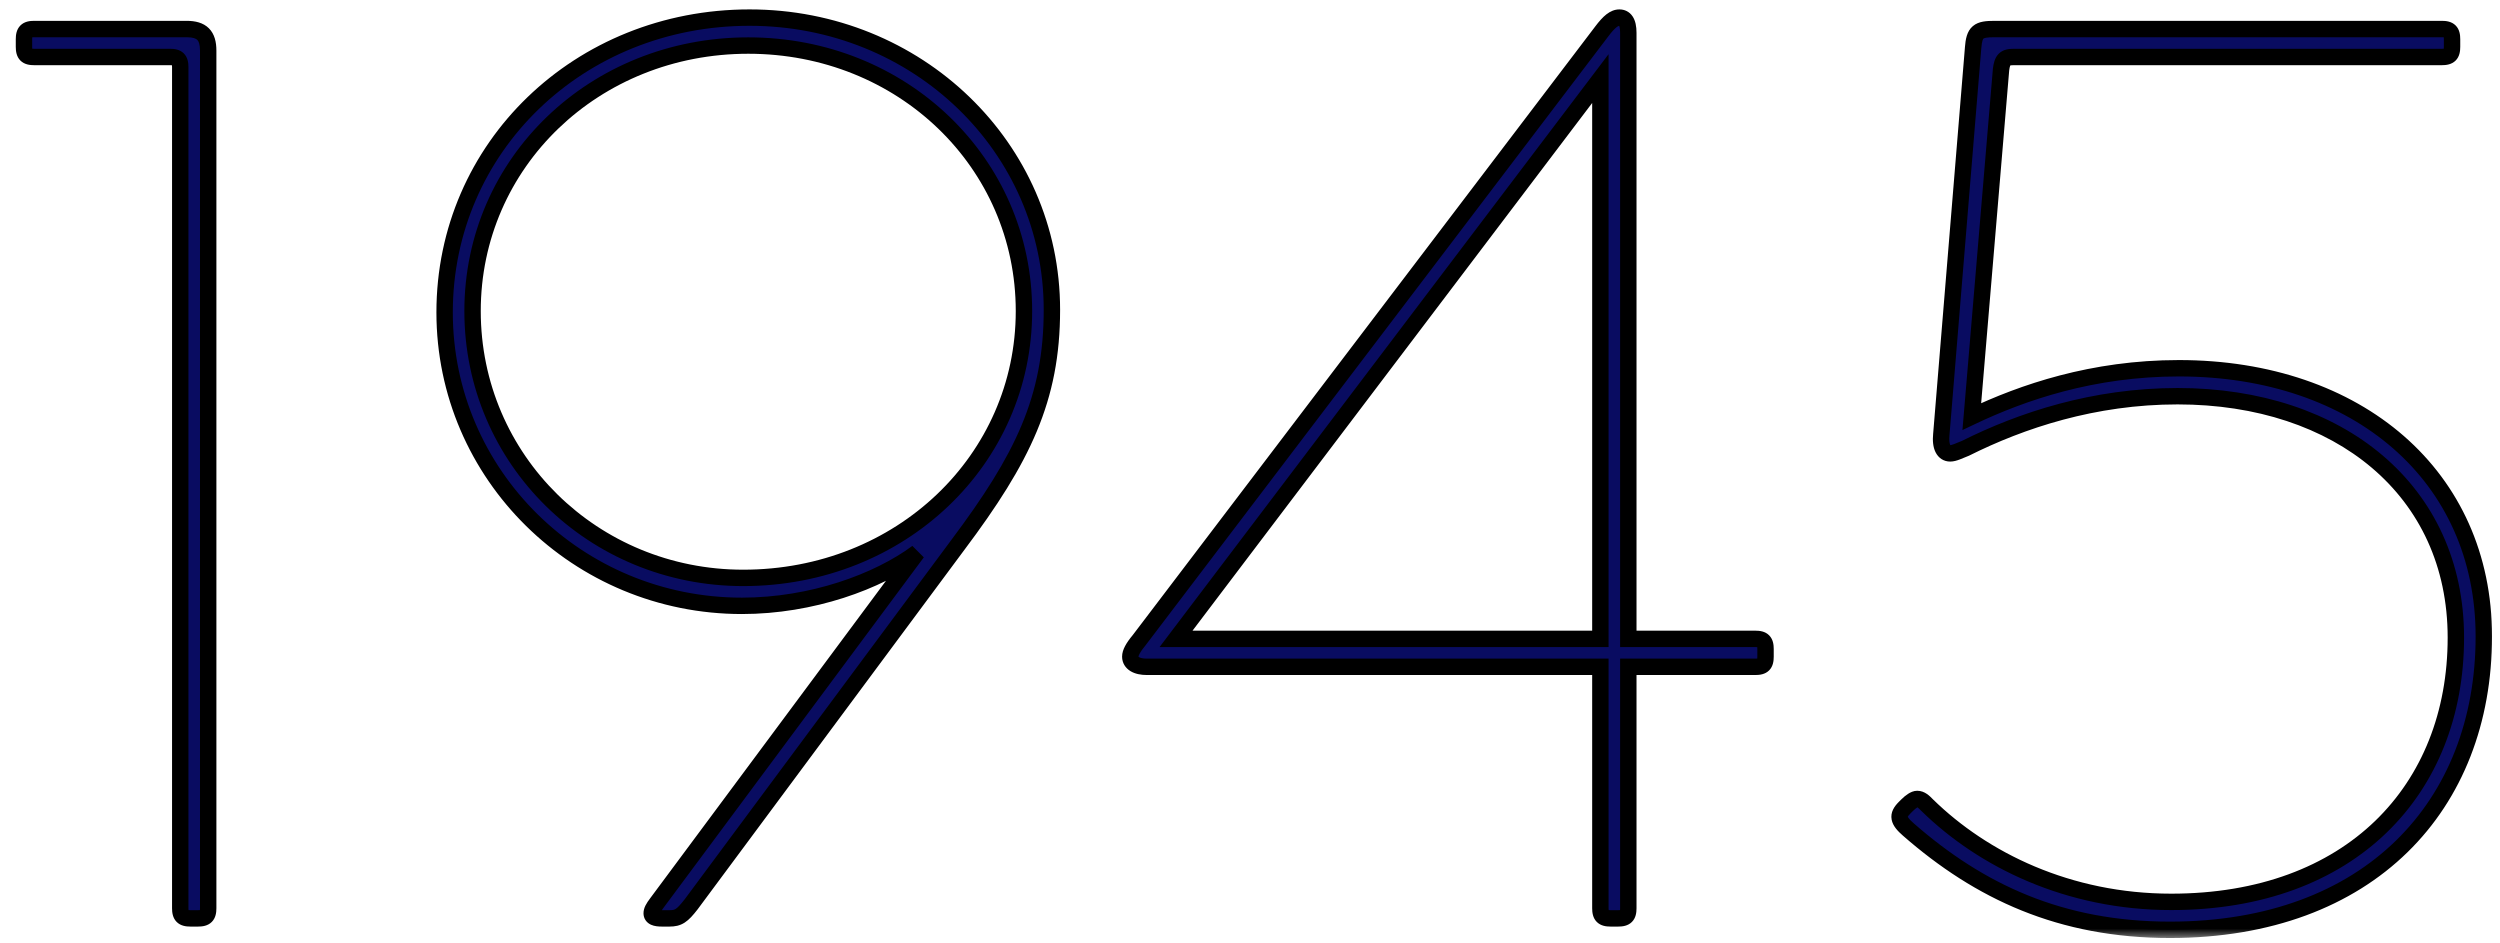
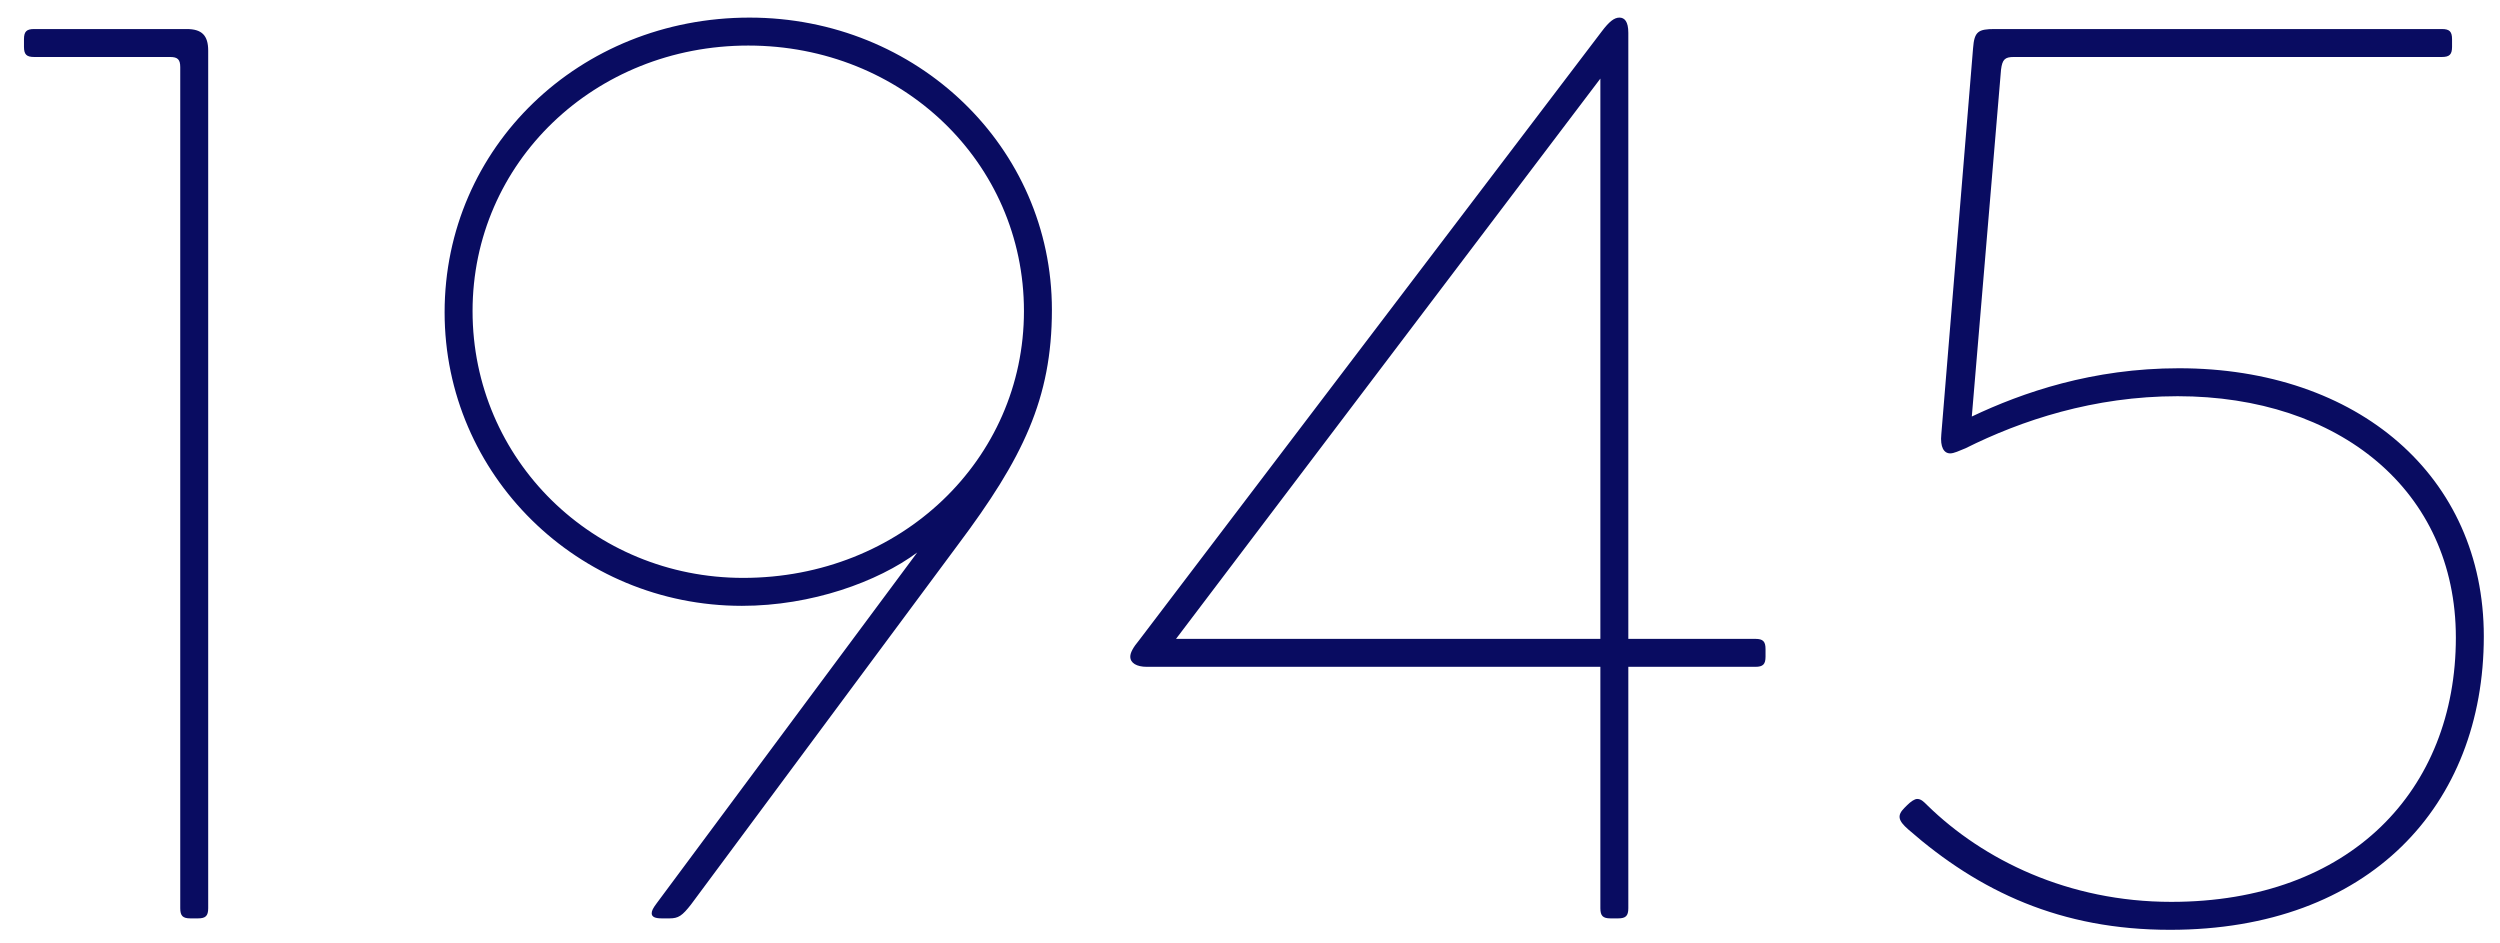
<svg xmlns="http://www.w3.org/2000/svg" width="122" height="46" viewBox="0 0 122 46" fill="none">
  <mask id="path-1-outside-1_4144_2125" maskUnits="userSpaceOnUse" x="0" y="-0.183" width="122" height="46" fill="black">
-     <rect fill="white" y="-0.183" width="122" height="46" />
-     <path d="M10.16 44.321C10.16 44.693 10.036 44.817 9.664 44.817H9.292C8.92 44.817 8.796 44.693 8.796 44.321V3.277C8.796 2.905 8.672 2.781 8.3 2.781H1.666C1.294 2.781 1.17 2.657 1.17 2.285V1.913C1.17 1.541 1.294 1.417 1.666 1.417H9.106C9.85 1.417 10.16 1.727 10.16 2.471V44.321ZM33.725 44.135C33.291 44.693 33.105 44.817 32.671 44.817H32.299C31.989 44.817 31.803 44.755 31.803 44.569C31.803 44.445 31.865 44.321 32.051 44.073L44.761 26.961C42.839 28.387 39.615 29.565 36.205 29.565C28.207 29.565 21.697 23.179 21.697 15.243C21.697 7.183 28.269 0.859 36.577 0.859C44.761 0.859 51.333 7.183 51.333 15.119C51.333 19.459 49.907 22.373 46.745 26.589L33.725 44.135ZM49.969 15.181C49.969 7.927 44.017 2.223 36.515 2.223C29.013 2.223 23.061 7.927 23.061 15.181C23.061 22.435 28.951 28.201 36.267 28.201C43.955 28.201 49.969 22.435 49.969 15.181ZM79.462 31.177H85.662C86.034 31.177 86.158 31.301 86.158 31.673V32.045C86.158 32.417 86.034 32.541 85.662 32.541H79.462V44.321C79.462 44.693 79.338 44.817 78.966 44.817H78.594C78.222 44.817 78.098 44.693 78.098 44.321V32.541H55.964C55.468 32.541 55.158 32.355 55.158 32.045C55.158 31.859 55.282 31.611 55.592 31.239L78.16 1.541C78.532 1.045 78.78 0.859 79.028 0.859C79.276 0.859 79.462 1.045 79.462 1.603V31.177ZM78.098 31.177V3.835L57.39 31.177H78.098ZM98.27 2.781C97.836 2.781 97.712 2.905 97.65 3.401L96.224 20.327C98.704 19.149 102.114 17.971 106.33 17.971C115.072 17.971 121.21 23.241 121.21 31.053C121.21 39.299 115.63 45.375 105.896 45.375C100.564 45.375 96.596 43.515 93.124 40.477C92.628 40.043 92.566 39.795 92.938 39.423L93.062 39.299C93.248 39.113 93.434 38.989 93.558 38.989C93.744 38.989 93.868 39.113 94.054 39.299C96.782 41.965 100.936 44.011 105.958 44.011C114.7 44.011 119.846 38.555 119.846 31.115C119.846 23.923 114.142 19.335 106.268 19.335C102.176 19.335 98.642 20.513 95.914 21.877C95.604 22.001 95.356 22.125 95.17 22.125C94.86 22.125 94.674 21.815 94.736 21.195L96.286 2.347C96.348 1.541 96.534 1.417 97.34 1.417H119.164C119.536 1.417 119.66 1.541 119.66 1.913V2.285C119.66 2.657 119.536 2.781 119.164 2.781H98.27Z" />
-   </mask>
+     </mask>
  <path d="M10.16 44.321C10.16 44.693 10.036 44.817 9.664 44.817H9.292C8.92 44.817 8.796 44.693 8.796 44.321V3.277C8.796 2.905 8.672 2.781 8.3 2.781H1.666C1.294 2.781 1.17 2.657 1.17 2.285V1.913C1.17 1.541 1.294 1.417 1.666 1.417H9.106C9.85 1.417 10.16 1.727 10.16 2.471V44.321ZM33.725 44.135C33.291 44.693 33.105 44.817 32.671 44.817H32.299C31.989 44.817 31.803 44.755 31.803 44.569C31.803 44.445 31.865 44.321 32.051 44.073L44.761 26.961C42.839 28.387 39.615 29.565 36.205 29.565C28.207 29.565 21.697 23.179 21.697 15.243C21.697 7.183 28.269 0.859 36.577 0.859C44.761 0.859 51.333 7.183 51.333 15.119C51.333 19.459 49.907 22.373 46.745 26.589L33.725 44.135ZM49.969 15.181C49.969 7.927 44.017 2.223 36.515 2.223C29.013 2.223 23.061 7.927 23.061 15.181C23.061 22.435 28.951 28.201 36.267 28.201C43.955 28.201 49.969 22.435 49.969 15.181ZM79.462 31.177H85.662C86.034 31.177 86.158 31.301 86.158 31.673V32.045C86.158 32.417 86.034 32.541 85.662 32.541H79.462V44.321C79.462 44.693 79.338 44.817 78.966 44.817H78.594C78.222 44.817 78.098 44.693 78.098 44.321V32.541H55.964C55.468 32.541 55.158 32.355 55.158 32.045C55.158 31.859 55.282 31.611 55.592 31.239L78.16 1.541C78.532 1.045 78.78 0.859 79.028 0.859C79.276 0.859 79.462 1.045 79.462 1.603V31.177ZM78.098 31.177V3.835L57.39 31.177H78.098ZM98.27 2.781C97.836 2.781 97.712 2.905 97.65 3.401L96.224 20.327C98.704 19.149 102.114 17.971 106.33 17.971C115.072 17.971 121.21 23.241 121.21 31.053C121.21 39.299 115.63 45.375 105.896 45.375C100.564 45.375 96.596 43.515 93.124 40.477C92.628 40.043 92.566 39.795 92.938 39.423L93.062 39.299C93.248 39.113 93.434 38.989 93.558 38.989C93.744 38.989 93.868 39.113 94.054 39.299C96.782 41.965 100.936 44.011 105.958 44.011C114.7 44.011 119.846 38.555 119.846 31.115C119.846 23.923 114.142 19.335 106.268 19.335C102.176 19.335 98.642 20.513 95.914 21.877C95.604 22.001 95.356 22.125 95.17 22.125C94.86 22.125 94.674 21.815 94.736 21.195L96.286 2.347C96.348 1.541 96.534 1.417 97.34 1.417H119.164C119.536 1.417 119.66 1.541 119.66 1.913V2.285C119.66 2.657 119.536 2.781 119.164 2.781H98.27Z" fill="#090C61" />
-   <path d="M10.16 44.321H9.76C9.76 44.395 9.753 44.433 9.749 44.45C9.745 44.463 9.748 44.447 9.769 44.426C9.79 44.405 9.806 44.402 9.793 44.406C9.777 44.41 9.738 44.417 9.664 44.417V44.817V45.217C9.872 45.217 10.138 45.187 10.334 44.991C10.53 44.795 10.56 44.529 10.56 44.321H10.16ZM9.664 44.817V44.417H9.292V44.817V45.217H9.664V44.817ZM9.292 44.817V44.417C9.218 44.417 9.179 44.41 9.163 44.406C9.15 44.402 9.166 44.405 9.187 44.426C9.208 44.447 9.211 44.463 9.207 44.45C9.203 44.433 9.196 44.395 9.196 44.321H8.796H8.396C8.396 44.529 8.426 44.795 8.622 44.991C8.818 45.187 9.084 45.217 9.292 45.217V44.817ZM8.796 44.321H9.196V3.277H8.796H8.396V44.321H8.796ZM8.796 3.277H9.196C9.196 3.069 9.166 2.803 8.97 2.607C8.774 2.41 8.508 2.381 8.3 2.381V2.781V3.181C8.374 3.181 8.413 3.187 8.429 3.192C8.442 3.195 8.426 3.193 8.405 3.172C8.384 3.151 8.381 3.135 8.385 3.148C8.389 3.164 8.396 3.203 8.396 3.277H8.796ZM8.3 2.781V2.381H1.666V2.781V3.181H8.3V2.781ZM1.666 2.781V2.381C1.592 2.381 1.553 2.374 1.537 2.37C1.524 2.366 1.54 2.369 1.561 2.39C1.582 2.411 1.585 2.427 1.581 2.414C1.577 2.397 1.57 2.359 1.57 2.285H1.17H0.77C0.77 2.493 0.8 2.759 0.996 2.955C1.192 3.151 1.458 3.181 1.666 3.181V2.781ZM1.17 2.285H1.57V1.913H1.17H0.77V2.285H1.17ZM1.17 1.913H1.57C1.57 1.839 1.577 1.8 1.581 1.784C1.585 1.771 1.582 1.787 1.561 1.808C1.54 1.829 1.524 1.831 1.537 1.828C1.553 1.823 1.592 1.817 1.666 1.817V1.417V1.017C1.458 1.017 1.192 1.046 0.996 1.243C0.8 1.439 0.77 1.705 0.77 1.913H1.17ZM1.666 1.417V1.817H9.106V1.417V1.017H1.666V1.417ZM9.106 1.417V1.817C9.435 1.817 9.569 1.887 9.629 1.948C9.69 2.008 9.76 2.142 9.76 2.471H10.16H10.56C10.56 2.055 10.475 1.663 10.195 1.382C9.914 1.102 9.521 1.017 9.106 1.017V1.417ZM10.16 2.471H9.76V44.321H10.16H10.56V2.471H10.16ZM33.725 44.135L34.041 44.38L34.046 44.373L33.725 44.135ZM32.051 44.073L32.371 44.313L32.372 44.311L32.051 44.073ZM44.761 26.961L45.082 27.199L44.523 26.64L44.761 26.961ZM46.745 26.589L46.425 26.349L46.424 26.351L46.745 26.589ZM33.725 44.135L33.409 43.889C33.191 44.169 33.072 44.29 32.98 44.35C32.913 44.394 32.843 44.417 32.671 44.417V44.817V45.217C32.932 45.217 33.173 45.178 33.416 45.02C33.633 44.879 33.824 44.659 34.041 44.38L33.725 44.135ZM32.671 44.817V44.417H32.299V44.817V45.217H32.671V44.817ZM32.299 44.817V44.417C32.233 44.417 32.184 44.413 32.147 44.408C32.109 44.403 32.097 44.397 32.1 44.398C32.105 44.401 32.136 44.416 32.165 44.457C32.196 44.502 32.203 44.545 32.203 44.569H31.803H31.403C31.403 44.685 31.433 44.807 31.509 44.915C31.582 45.02 31.679 45.086 31.769 45.127C31.936 45.203 32.132 45.217 32.299 45.217V44.817ZM31.803 44.569H32.203C32.203 44.583 32.197 44.582 32.215 44.546C32.237 44.502 32.281 44.433 32.371 44.313L32.051 44.073L31.731 43.833C31.551 44.073 31.403 44.296 31.403 44.569H31.803ZM32.051 44.073L32.372 44.311L45.082 27.199L44.761 26.961L44.44 26.722L31.73 43.834L32.051 44.073ZM44.761 26.961L44.523 26.64C42.673 28.012 39.534 29.165 36.205 29.165V29.565V29.965C39.696 29.965 43.005 28.762 44.999 27.282L44.761 26.961ZM36.205 29.565V29.165C28.422 29.165 22.097 22.952 22.097 15.243H21.697H21.297C21.297 23.405 27.992 29.965 36.205 29.965V29.565ZM21.697 15.243H22.097C22.097 7.417 28.476 1.259 36.577 1.259V0.859V0.459C28.061 0.459 21.297 6.949 21.297 15.243H21.697ZM36.577 0.859V1.259C44.553 1.259 50.933 7.417 50.933 15.119H51.333H51.733C51.733 6.949 44.968 0.459 36.577 0.459V0.859ZM51.333 15.119H50.933C50.933 19.335 49.563 22.165 46.425 26.349L46.745 26.589L47.065 26.829C50.251 22.581 51.733 19.582 51.733 15.119H51.333ZM46.745 26.589L46.424 26.351L33.404 43.897L33.725 44.135L34.046 44.373L47.066 26.827L46.745 26.589ZM49.969 15.181H50.369C50.369 7.691 44.223 1.823 36.515 1.823V2.223V2.623C43.811 2.623 49.569 8.162 49.569 15.181H49.969ZM36.515 2.223V1.823C28.807 1.823 22.661 7.691 22.661 15.181H23.061H23.461C23.461 8.162 29.219 2.623 36.515 2.623V2.223ZM23.061 15.181H22.661C22.661 22.662 28.736 28.601 36.267 28.601V28.201V27.801C29.166 27.801 23.461 22.208 23.461 15.181H23.061ZM36.267 28.201V28.601C44.157 28.601 50.369 22.674 50.369 15.181H49.969H49.569C49.569 22.196 43.752 27.801 36.267 27.801V28.201ZM79.462 31.177H79.062V31.577H79.462V31.177ZM79.462 32.541V32.141H79.062V32.541H79.462ZM78.098 32.541H78.498V32.141H78.098V32.541ZM55.592 31.239L55.9 31.495L55.906 31.488L55.911 31.481L55.592 31.239ZM78.16 1.541L78.479 1.783L78.48 1.781L78.16 1.541ZM78.098 31.177V31.577H78.498V31.177H78.098ZM78.098 3.835H78.498V2.644L77.78 3.593L78.098 3.835ZM57.39 31.177L57.072 30.935L56.586 31.577H57.39V31.177ZM79.462 31.177V31.577H85.662V31.177V30.777H79.462V31.177ZM85.662 31.177V31.577C85.737 31.577 85.775 31.583 85.792 31.588C85.804 31.591 85.788 31.589 85.767 31.568C85.746 31.547 85.744 31.531 85.747 31.544C85.752 31.56 85.758 31.599 85.758 31.673H86.158H86.558C86.558 31.465 86.529 31.199 86.333 31.003C86.137 30.806 85.871 30.777 85.662 30.777V31.177ZM86.158 31.673H85.758V32.045H86.158H86.558V31.673H86.158ZM86.158 32.045H85.758C85.758 32.119 85.752 32.157 85.747 32.174C85.744 32.187 85.746 32.17 85.767 32.15C85.788 32.129 85.804 32.126 85.792 32.13C85.775 32.134 85.737 32.141 85.662 32.141V32.541V32.941C85.871 32.941 86.137 32.911 86.333 32.715C86.529 32.519 86.558 32.253 86.558 32.045H86.158ZM85.662 32.541V32.141H79.462V32.541V32.941H85.662V32.541ZM79.462 32.541H79.062V44.321H79.462H79.862V32.541H79.462ZM79.462 44.321H79.062C79.062 44.395 79.056 44.433 79.051 44.45C79.048 44.463 79.05 44.447 79.071 44.426C79.092 44.405 79.108 44.402 79.096 44.406C79.079 44.41 79.04 44.417 78.966 44.417V44.817V45.217C79.175 45.217 79.441 45.187 79.637 44.991C79.833 44.795 79.862 44.529 79.862 44.321H79.462ZM78.966 44.817V44.417H78.594V44.817V45.217H78.966V44.817ZM78.594 44.817V44.417C78.52 44.417 78.482 44.41 78.465 44.406C78.453 44.402 78.469 44.405 78.49 44.426C78.511 44.447 78.513 44.463 78.51 44.45C78.505 44.433 78.498 44.395 78.498 44.321H78.098H77.698C77.698 44.529 77.728 44.795 77.924 44.991C78.12 45.187 78.386 45.217 78.594 45.217V44.817ZM78.098 44.321H78.498V32.541H78.098H77.698V44.321H78.098ZM78.098 32.541V32.141H55.964V32.541V32.941H78.098V32.541ZM55.964 32.541V32.141C55.758 32.141 55.638 32.101 55.584 32.068C55.56 32.053 55.556 32.044 55.557 32.047C55.56 32.051 55.558 32.053 55.558 32.045H55.158H54.758C54.758 32.358 54.925 32.603 55.167 32.751C55.392 32.888 55.675 32.941 55.964 32.941V32.541ZM55.158 32.045H55.558C55.558 32.04 55.56 31.997 55.613 31.899C55.664 31.801 55.754 31.67 55.9 31.495L55.592 31.239L55.285 30.983C55.121 31.18 54.993 31.359 54.906 31.524C54.818 31.689 54.758 31.863 54.758 32.045H55.158ZM55.592 31.239L55.911 31.481L78.479 1.783L78.16 1.541L77.842 1.299L55.274 30.997L55.592 31.239ZM78.16 1.541L78.48 1.781C78.659 1.543 78.789 1.406 78.886 1.33C78.977 1.259 79.017 1.259 79.028 1.259V0.859V0.459C78.792 0.459 78.584 0.552 78.395 0.698C78.214 0.839 78.034 1.043 77.84 1.301L78.16 1.541ZM79.028 0.859V1.259C79.04 1.259 79.035 1.261 79.022 1.254C79.007 1.247 79.002 1.239 79.006 1.244C79.019 1.264 79.062 1.356 79.062 1.603H79.462H79.862C79.862 1.292 79.813 1.012 79.671 0.8C79.51 0.559 79.269 0.459 79.028 0.459V0.859ZM79.462 1.603H79.062V31.177H79.462H79.862V1.603H79.462ZM78.098 31.177H78.498V3.835H78.098H77.698V31.177H78.098ZM78.098 3.835L77.78 3.593L57.072 30.935L57.39 31.177L57.709 31.418L78.417 4.076L78.098 3.835ZM57.39 31.177V31.577H78.098V31.177V30.777H57.39V31.177ZM97.65 3.401L97.253 3.351L97.252 3.359L97.252 3.367L97.65 3.401ZM96.224 20.327L95.826 20.293L95.767 20.987L96.396 20.688L96.224 20.327ZM93.124 40.477L92.861 40.778L93.124 40.477ZM93.062 39.299L93.345 39.582L93.062 39.299ZM94.054 39.299L93.771 39.582L93.775 39.585L94.054 39.299ZM95.914 21.877L96.063 22.248L96.078 22.242L96.093 22.235L95.914 21.877ZM94.736 21.195L95.134 21.235L95.135 21.228L94.736 21.195ZM96.286 2.347L96.685 2.38L96.685 2.378L96.286 2.347ZM98.27 2.781V2.381C98.038 2.381 97.752 2.408 97.538 2.622C97.339 2.821 97.284 3.104 97.253 3.351L97.65 3.401L98.047 3.451C98.061 3.337 98.077 3.266 98.092 3.221C98.106 3.179 98.114 3.177 98.104 3.188C98.076 3.216 98.069 3.181 98.27 3.181V2.781ZM97.65 3.401L97.252 3.367L95.826 20.293L96.224 20.327L96.623 20.36L98.049 3.434L97.65 3.401ZM96.224 20.327L96.396 20.688C98.84 19.527 102.191 18.371 106.33 18.371V17.971V17.571C102.038 17.571 98.568 18.771 96.053 19.966L96.224 20.327ZM106.33 17.971V18.371C110.622 18.371 114.243 19.664 116.785 21.884C119.323 24.099 120.81 27.259 120.81 31.053H121.21H121.61C121.61 27.035 120.028 23.653 117.312 21.281C114.599 18.913 110.78 17.571 106.33 17.571V17.971ZM121.21 31.053H120.81C120.81 35.084 119.448 38.556 116.924 41.02C114.4 43.484 110.679 44.975 105.896 44.975V45.375V45.775C110.848 45.775 114.783 44.228 117.483 41.592C120.182 38.957 121.61 35.268 121.61 31.053H121.21ZM105.896 45.375V44.975C100.675 44.975 96.797 43.16 93.388 40.176L93.124 40.477L92.861 40.778C96.395 43.87 100.454 45.775 105.896 45.775V45.375ZM93.124 40.477L93.388 40.176C93.272 40.075 93.197 39.997 93.15 39.937C93.103 39.876 93.098 39.85 93.099 39.852C93.106 39.892 93.061 39.866 93.221 39.706L92.938 39.423L92.655 39.14C92.444 39.352 92.243 39.636 92.313 40.002C92.372 40.313 92.616 40.564 92.861 40.778L93.124 40.477ZM92.938 39.423L93.221 39.706L93.345 39.582L93.062 39.299L92.779 39.016L92.655 39.14L92.938 39.423ZM93.062 39.299L93.345 39.582C93.424 39.503 93.495 39.446 93.548 39.412C93.575 39.395 93.591 39.387 93.598 39.385C93.606 39.381 93.591 39.389 93.558 39.389V38.989V38.589C93.38 38.589 93.223 38.67 93.119 38.737C93.002 38.811 92.886 38.909 92.779 39.016L93.062 39.299ZM93.558 38.989V39.389C93.558 39.389 93.555 39.389 93.553 39.388C93.553 39.388 93.56 39.39 93.577 39.402C93.595 39.414 93.618 39.434 93.652 39.465C93.686 39.497 93.724 39.534 93.771 39.582L94.054 39.299L94.337 39.016C94.188 38.867 93.942 38.589 93.558 38.589V38.989ZM94.054 39.299L93.775 39.585C96.573 42.319 100.825 44.411 105.958 44.411V44.011V43.611C101.047 43.611 96.992 41.61 94.334 39.013L94.054 39.299ZM105.958 44.011V44.411C110.414 44.411 113.992 43.019 116.458 40.641C118.925 38.262 120.246 34.929 120.246 31.115H119.846H119.446C119.446 34.74 118.194 37.855 115.903 40.065C113.611 42.275 110.245 43.611 105.958 43.611V44.011ZM119.846 31.115H120.246C120.246 27.405 118.771 24.347 116.269 22.223C113.773 20.104 110.281 18.935 106.268 18.935V19.335V19.735C110.13 19.735 113.427 20.86 115.751 22.833C118.069 24.801 119.446 27.633 119.446 31.115H119.846ZM106.268 19.335V18.935C102.099 18.935 98.503 20.135 95.735 21.519L95.914 21.877L96.093 22.235C98.781 20.891 102.254 19.735 106.268 19.735V19.335ZM95.914 21.877L95.766 21.506C95.587 21.577 95.478 21.627 95.355 21.673C95.237 21.717 95.186 21.725 95.17 21.725V22.125V22.525C95.34 22.525 95.507 22.471 95.636 22.422C95.761 22.375 95.932 22.301 96.063 22.248L95.914 21.877ZM95.17 22.125V21.725C95.162 21.725 95.169 21.724 95.18 21.731C95.189 21.737 95.184 21.738 95.171 21.713C95.142 21.655 95.107 21.51 95.134 21.235L94.736 21.195L94.338 21.155C94.304 21.5 94.33 21.82 94.456 22.071C94.596 22.351 94.852 22.525 95.17 22.525V22.125ZM94.736 21.195L95.135 21.228L96.685 2.38L96.286 2.347L95.888 2.314L94.338 21.162L94.736 21.195ZM96.286 2.347L96.685 2.378C96.717 1.963 96.779 1.897 96.793 1.884C96.799 1.879 96.826 1.859 96.916 1.842C97.011 1.825 97.144 1.817 97.34 1.817V1.417V1.017C97.134 1.017 96.941 1.024 96.772 1.055C96.599 1.087 96.424 1.148 96.275 1.275C95.979 1.526 95.918 1.925 95.887 2.316L96.286 2.347ZM97.34 1.417V1.817H119.164V1.417V1.017H97.34V1.417ZM119.164 1.417V1.817C119.238 1.817 119.277 1.823 119.293 1.828C119.306 1.831 119.29 1.829 119.269 1.808C119.248 1.787 119.246 1.771 119.249 1.784C119.254 1.8 119.26 1.839 119.26 1.913H119.66H120.06C120.06 1.705 120.031 1.439 119.835 1.243C119.638 1.046 119.372 1.017 119.164 1.017V1.417ZM119.66 1.913H119.26V2.285H119.66H120.06V1.913H119.66ZM119.66 2.285H119.26C119.26 2.359 119.254 2.397 119.249 2.414C119.246 2.427 119.248 2.411 119.269 2.39C119.29 2.369 119.306 2.366 119.293 2.37C119.277 2.374 119.238 2.381 119.164 2.381V2.781V3.181C119.372 3.181 119.638 3.151 119.835 2.955C120.031 2.759 120.06 2.493 120.06 2.285H119.66ZM119.164 2.781V2.381H98.27V2.781V3.181H119.164V2.781Z" fill="black" mask="url(#path-1-outside-1_4144_2125)" />
</svg>